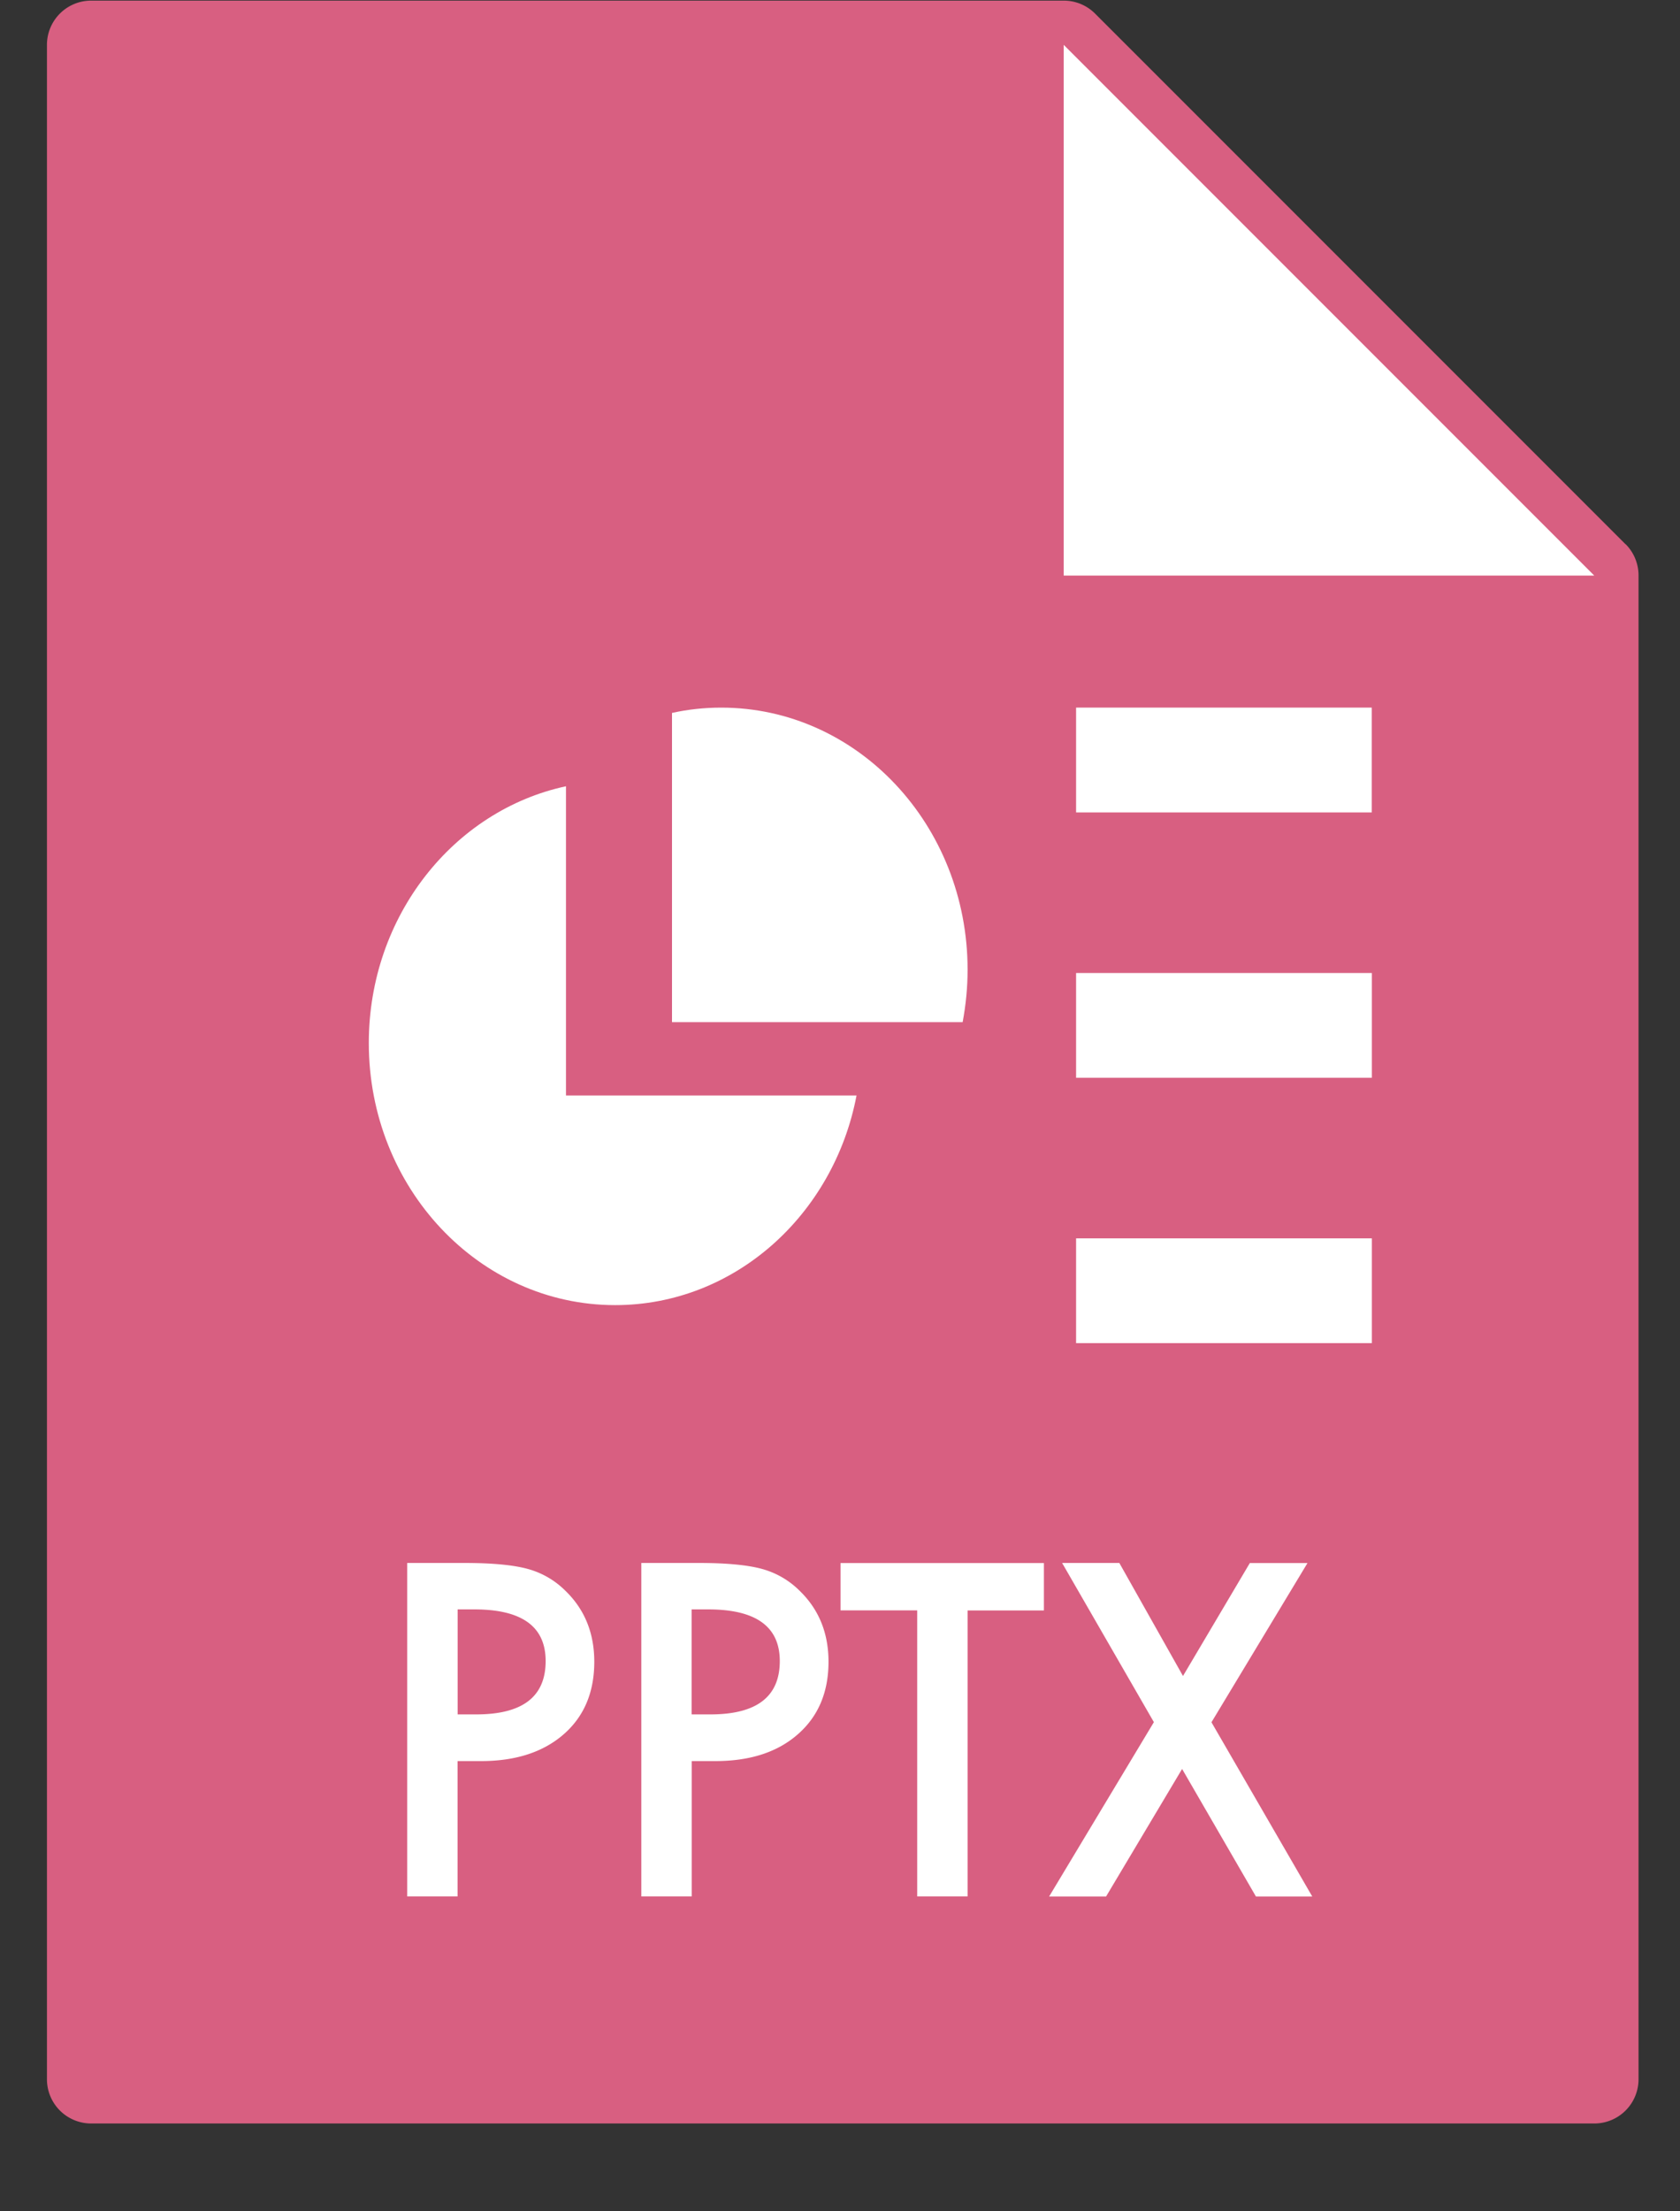
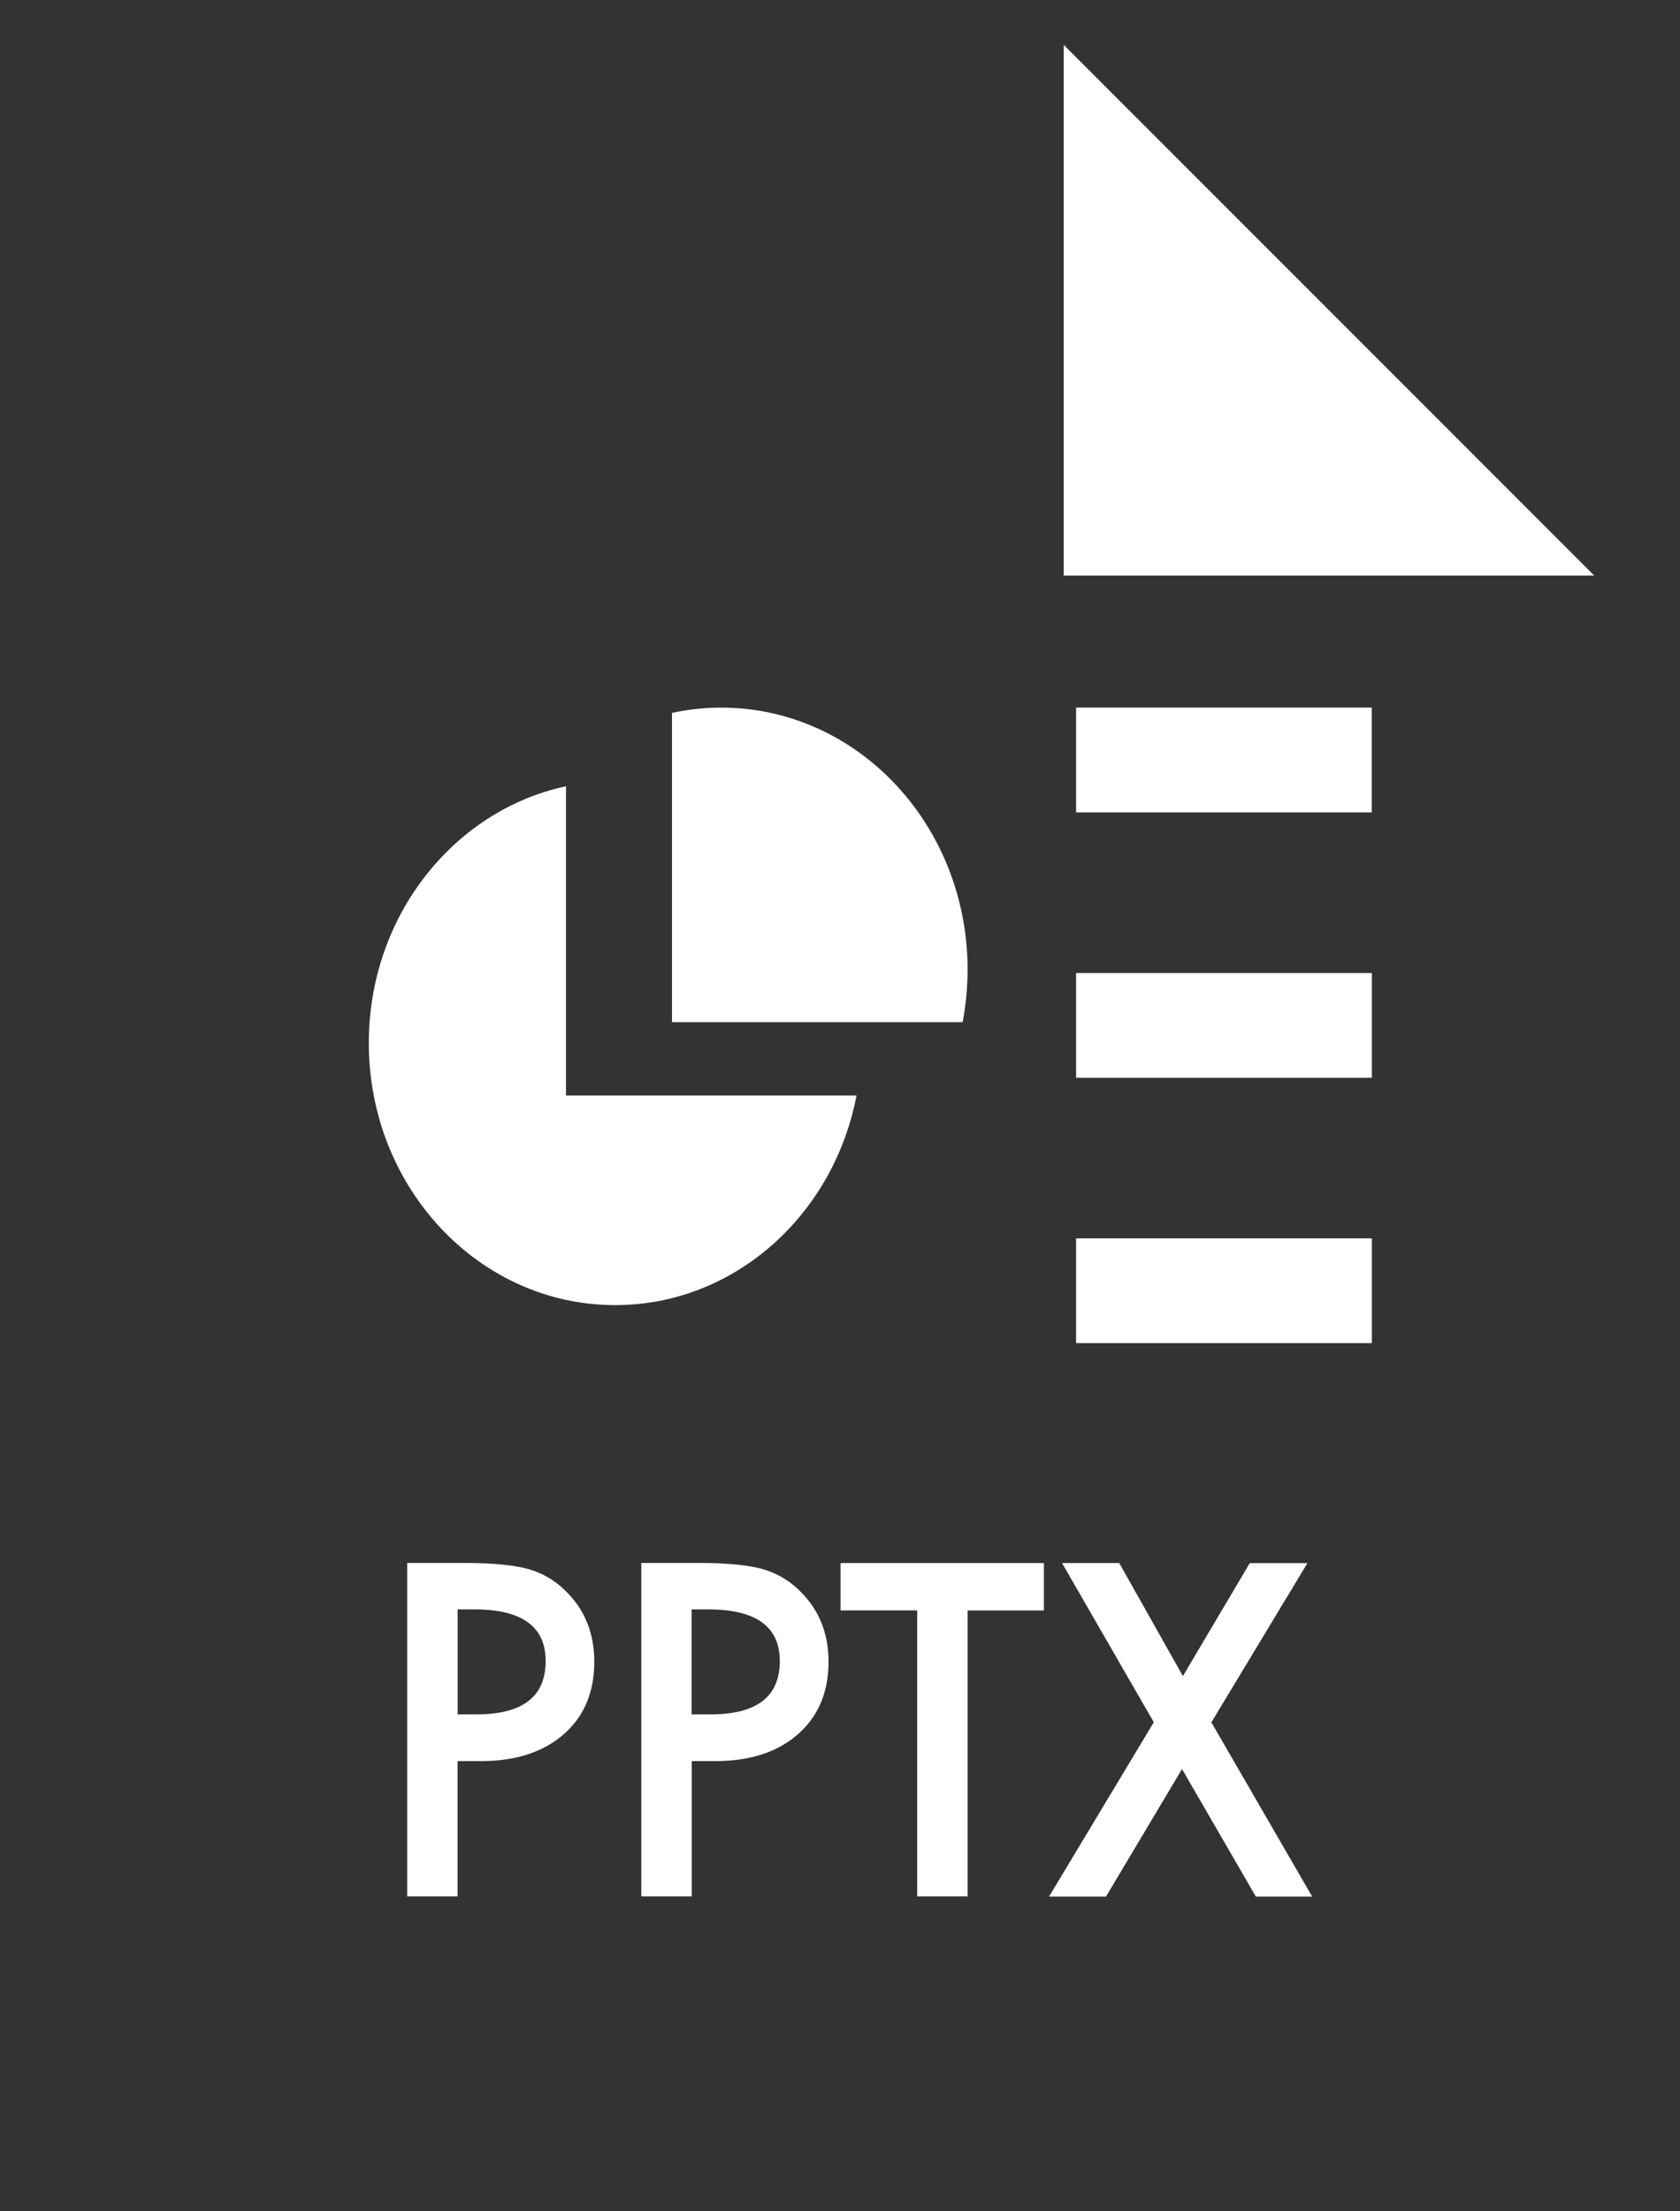
<svg xmlns="http://www.w3.org/2000/svg" width="19" height="25" viewBox="0 0 19 25">
  <rect x="0" y="0" width="19" height="25" fill="#333333" stroke="none" />
  <title>icon</title>
  <g fill="none" fill-rule="evenodd">
-     <path d="M18.384 6.153l-6-6a.5.5 0 0 0-.353-.146h-11a.5.5 0 0 0-.5.5v23a.5.5 0 0 0 .5.5h17a.5.5 0 0 0 .5-.5v-17a.5.5 0 0 0-.145-.354z" fill="#D85F81" />
-     <path d="M12.03 6.507v-6l6 6h-6zM5.175 19.91v1.53h-.57v-3.77h.646c.316 0 .555.023.716.067a.96.96 0 0 1 .43.25c.216.21.324.477.324.8 0 .345-.115.618-.346.82-.232.202-.543.303-.935.303h-.265zm0-.528h.212c.523 0 .784-.2.784-.603 0-.39-.268-.584-.807-.584h-.188v1.186zm2.648.528v1.53h-.57v-3.77H7.9c.316 0 .555.023.716.067a.96.96 0 0 1 .43.25c.216.21.324.477.324.8 0 .345-.116.618-.347.82-.23.202-.54.303-.934.303h-.263zm0-.528h.212c.523 0 .784-.2.784-.603 0-.39-.27-.584-.81-.584h-.187v1.186zm3.12-1.176v3.234h-.57v-3.234h-.867v-.535h2.3v.536h-.864zm2.107 1.264l-1.038-1.8h.647l.72 1.278.756-1.277h.652l-1.086 1.8 1.14 1.97h-.637l-.835-1.442-.86 1.442h-.644l1.184-1.97z" fill="#FFF" />
+     <path d="M12.03 6.507v-6l6 6h-6zM5.175 19.91v1.53h-.57v-3.77h.646c.316 0 .555.023.716.067a.96.96 0 0 1 .43.25c.216.21.324.477.324.8 0 .345-.115.618-.346.82-.232.202-.543.303-.935.303h-.265zm0-.528h.212c.523 0 .784-.2.784-.603 0-.39-.268-.584-.807-.584h-.188v1.186zm2.648.528v1.53h-.57v-3.77H7.9c.316 0 .555.023.716.067a.96.96 0 0 1 .43.25c.216.21.324.477.324.8 0 .345-.116.618-.347.82-.23.202-.54.303-.934.303h-.263zm0-.528h.212c.523 0 .784-.2.784-.603 0-.39-.27-.584-.81-.584h-.187v1.186zm3.12-1.176v3.234h-.57v-3.234h-.867v-.535h2.3v.536h-.864m2.107 1.264l-1.038-1.8h.647l.72 1.278.756-1.277h.652l-1.086 1.8 1.14 1.97h-.637l-.835-1.442-.86 1.442h-.644l1.184-1.97z" fill="#FFF" />
    <g fill="#FFF">
      <path d="M15.514 8v1.185H12.17V8h3.344zm-3.343 3h3.344v1.185H12.17V11zm3.344 3v1.185H12.17V14h3.344zM6.4 12.385h3.287c-.258 1.352-1.382 2.37-2.73 2.37-1.538 0-2.786-1.326-2.786-2.963 0-1.433.958-2.63 2.23-2.903v3.495zM8.157 8c1.54 0 2.786 1.327 2.786 2.963 0 .203-.02.4-.056.593H7.6V8.06c.18-.04.366-.06.557-.06z" />
    </g>
  </g>
</svg>